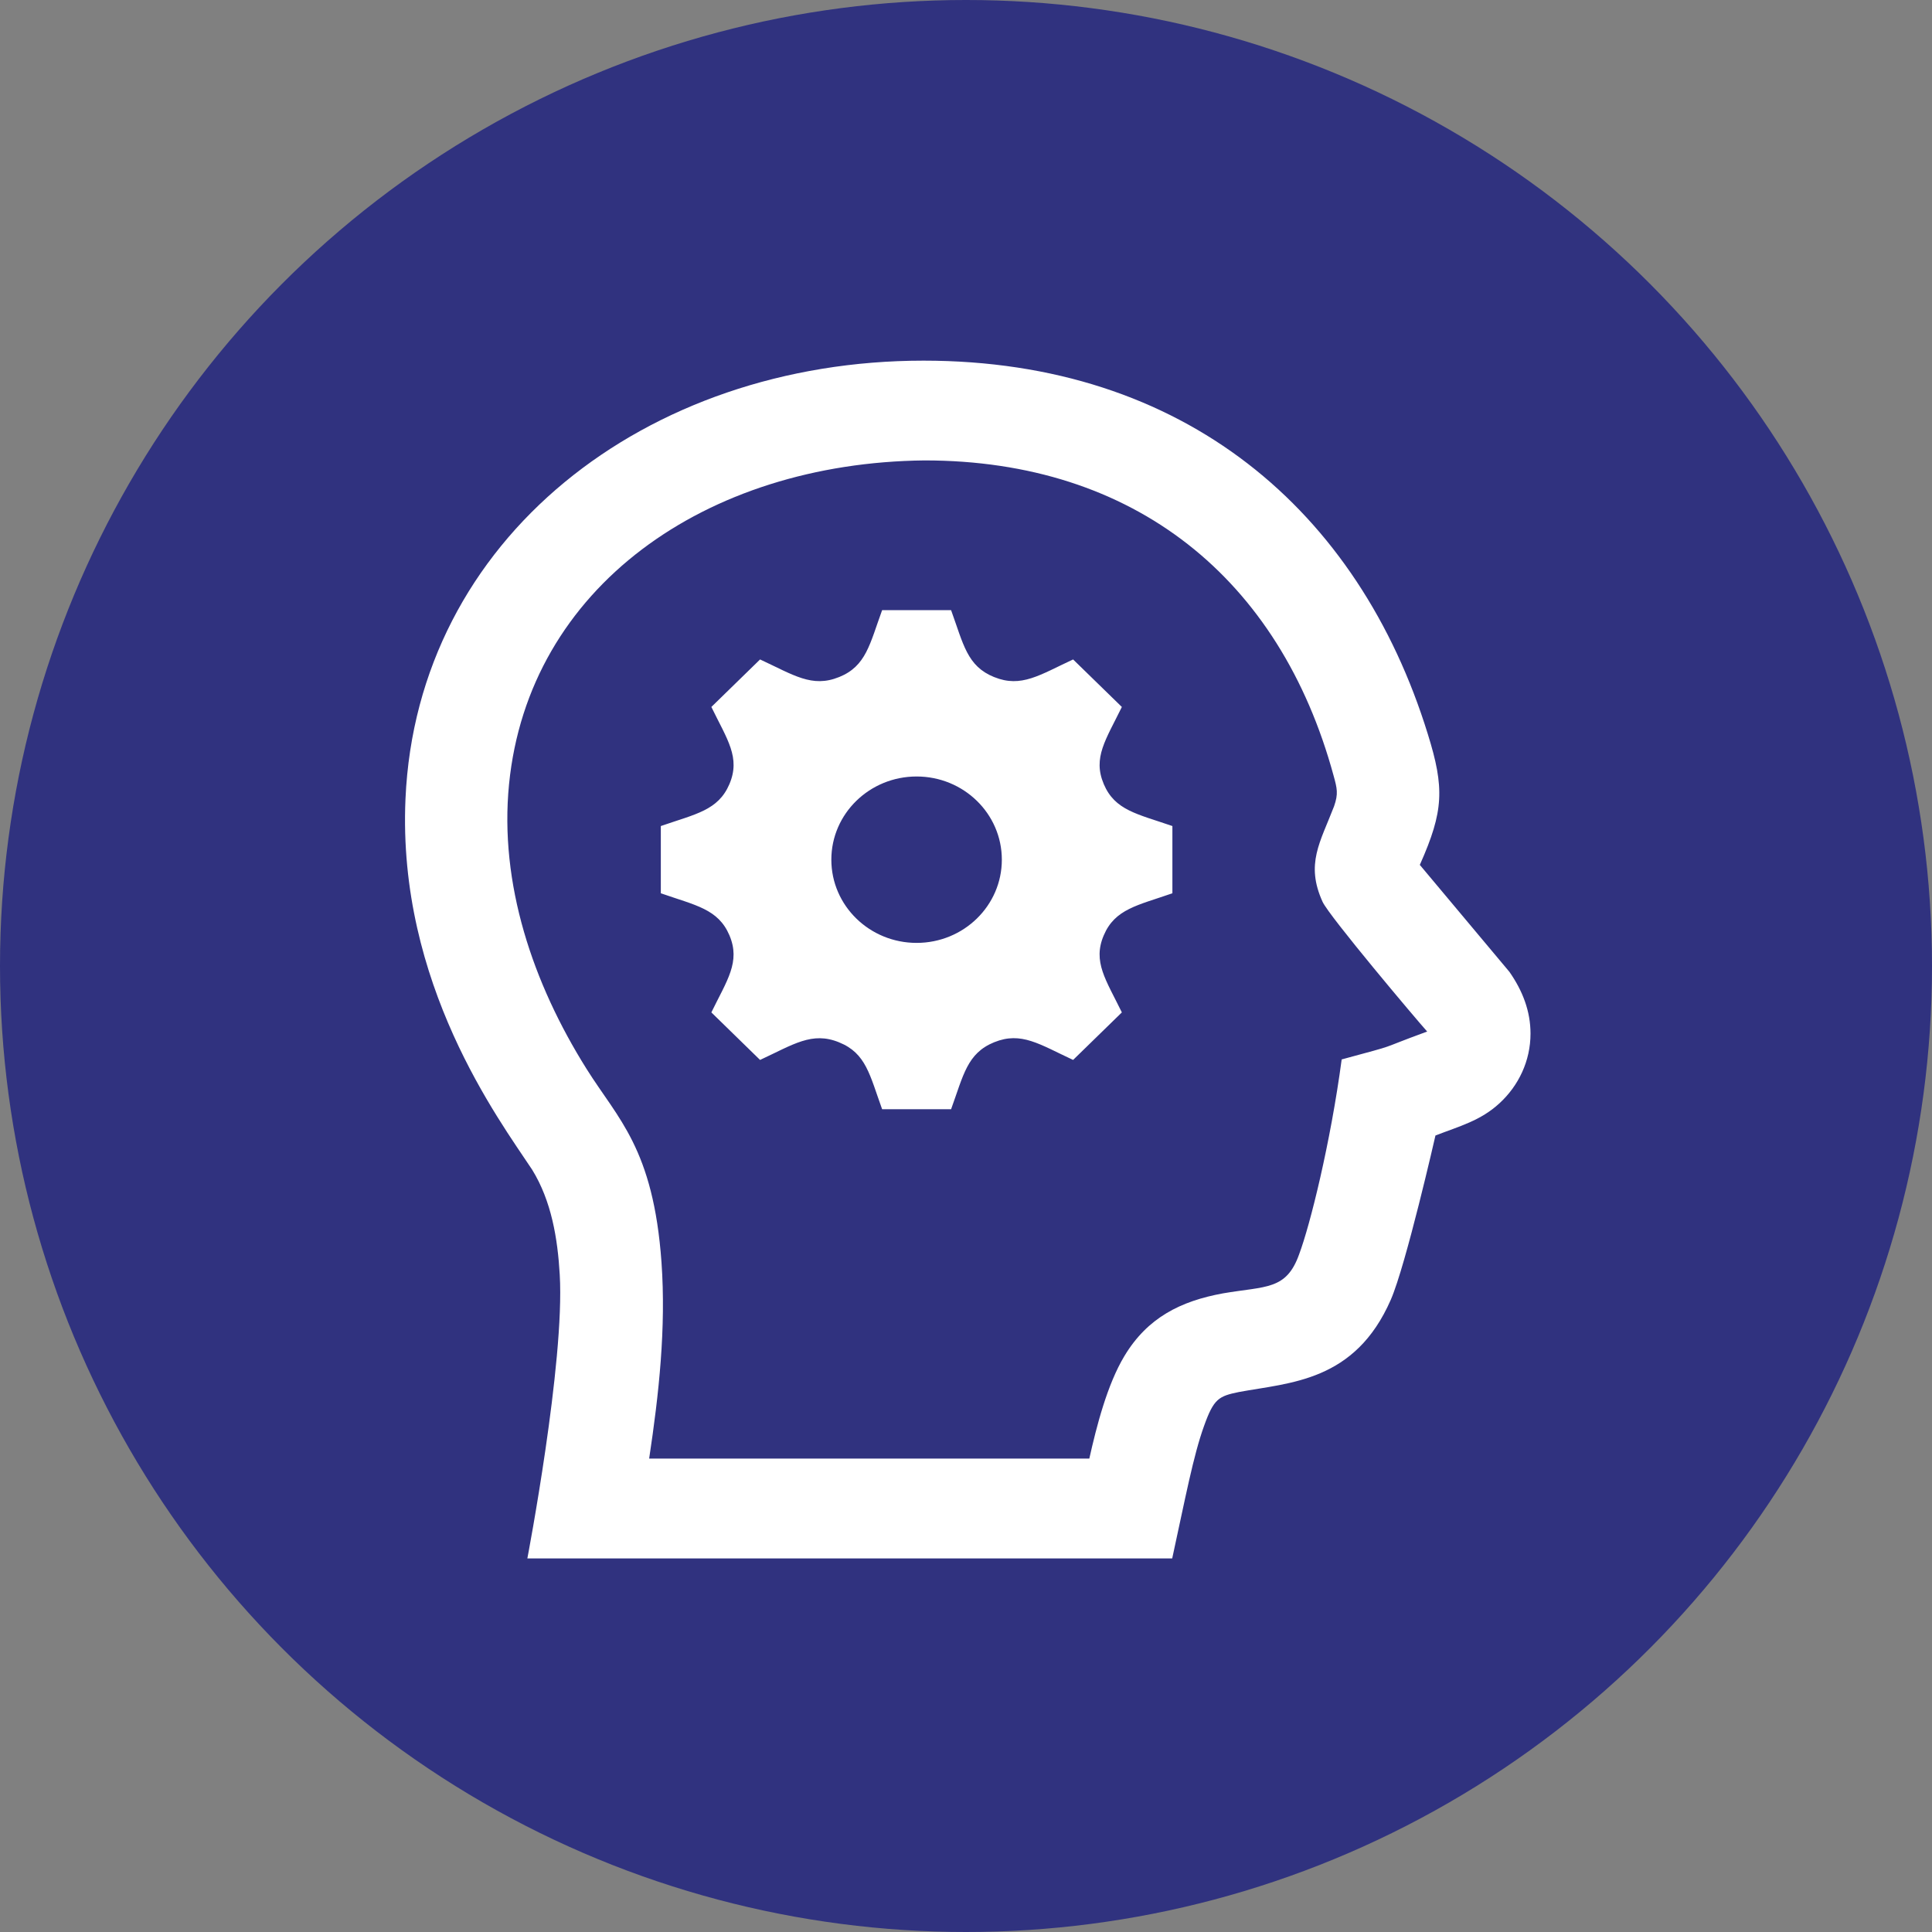
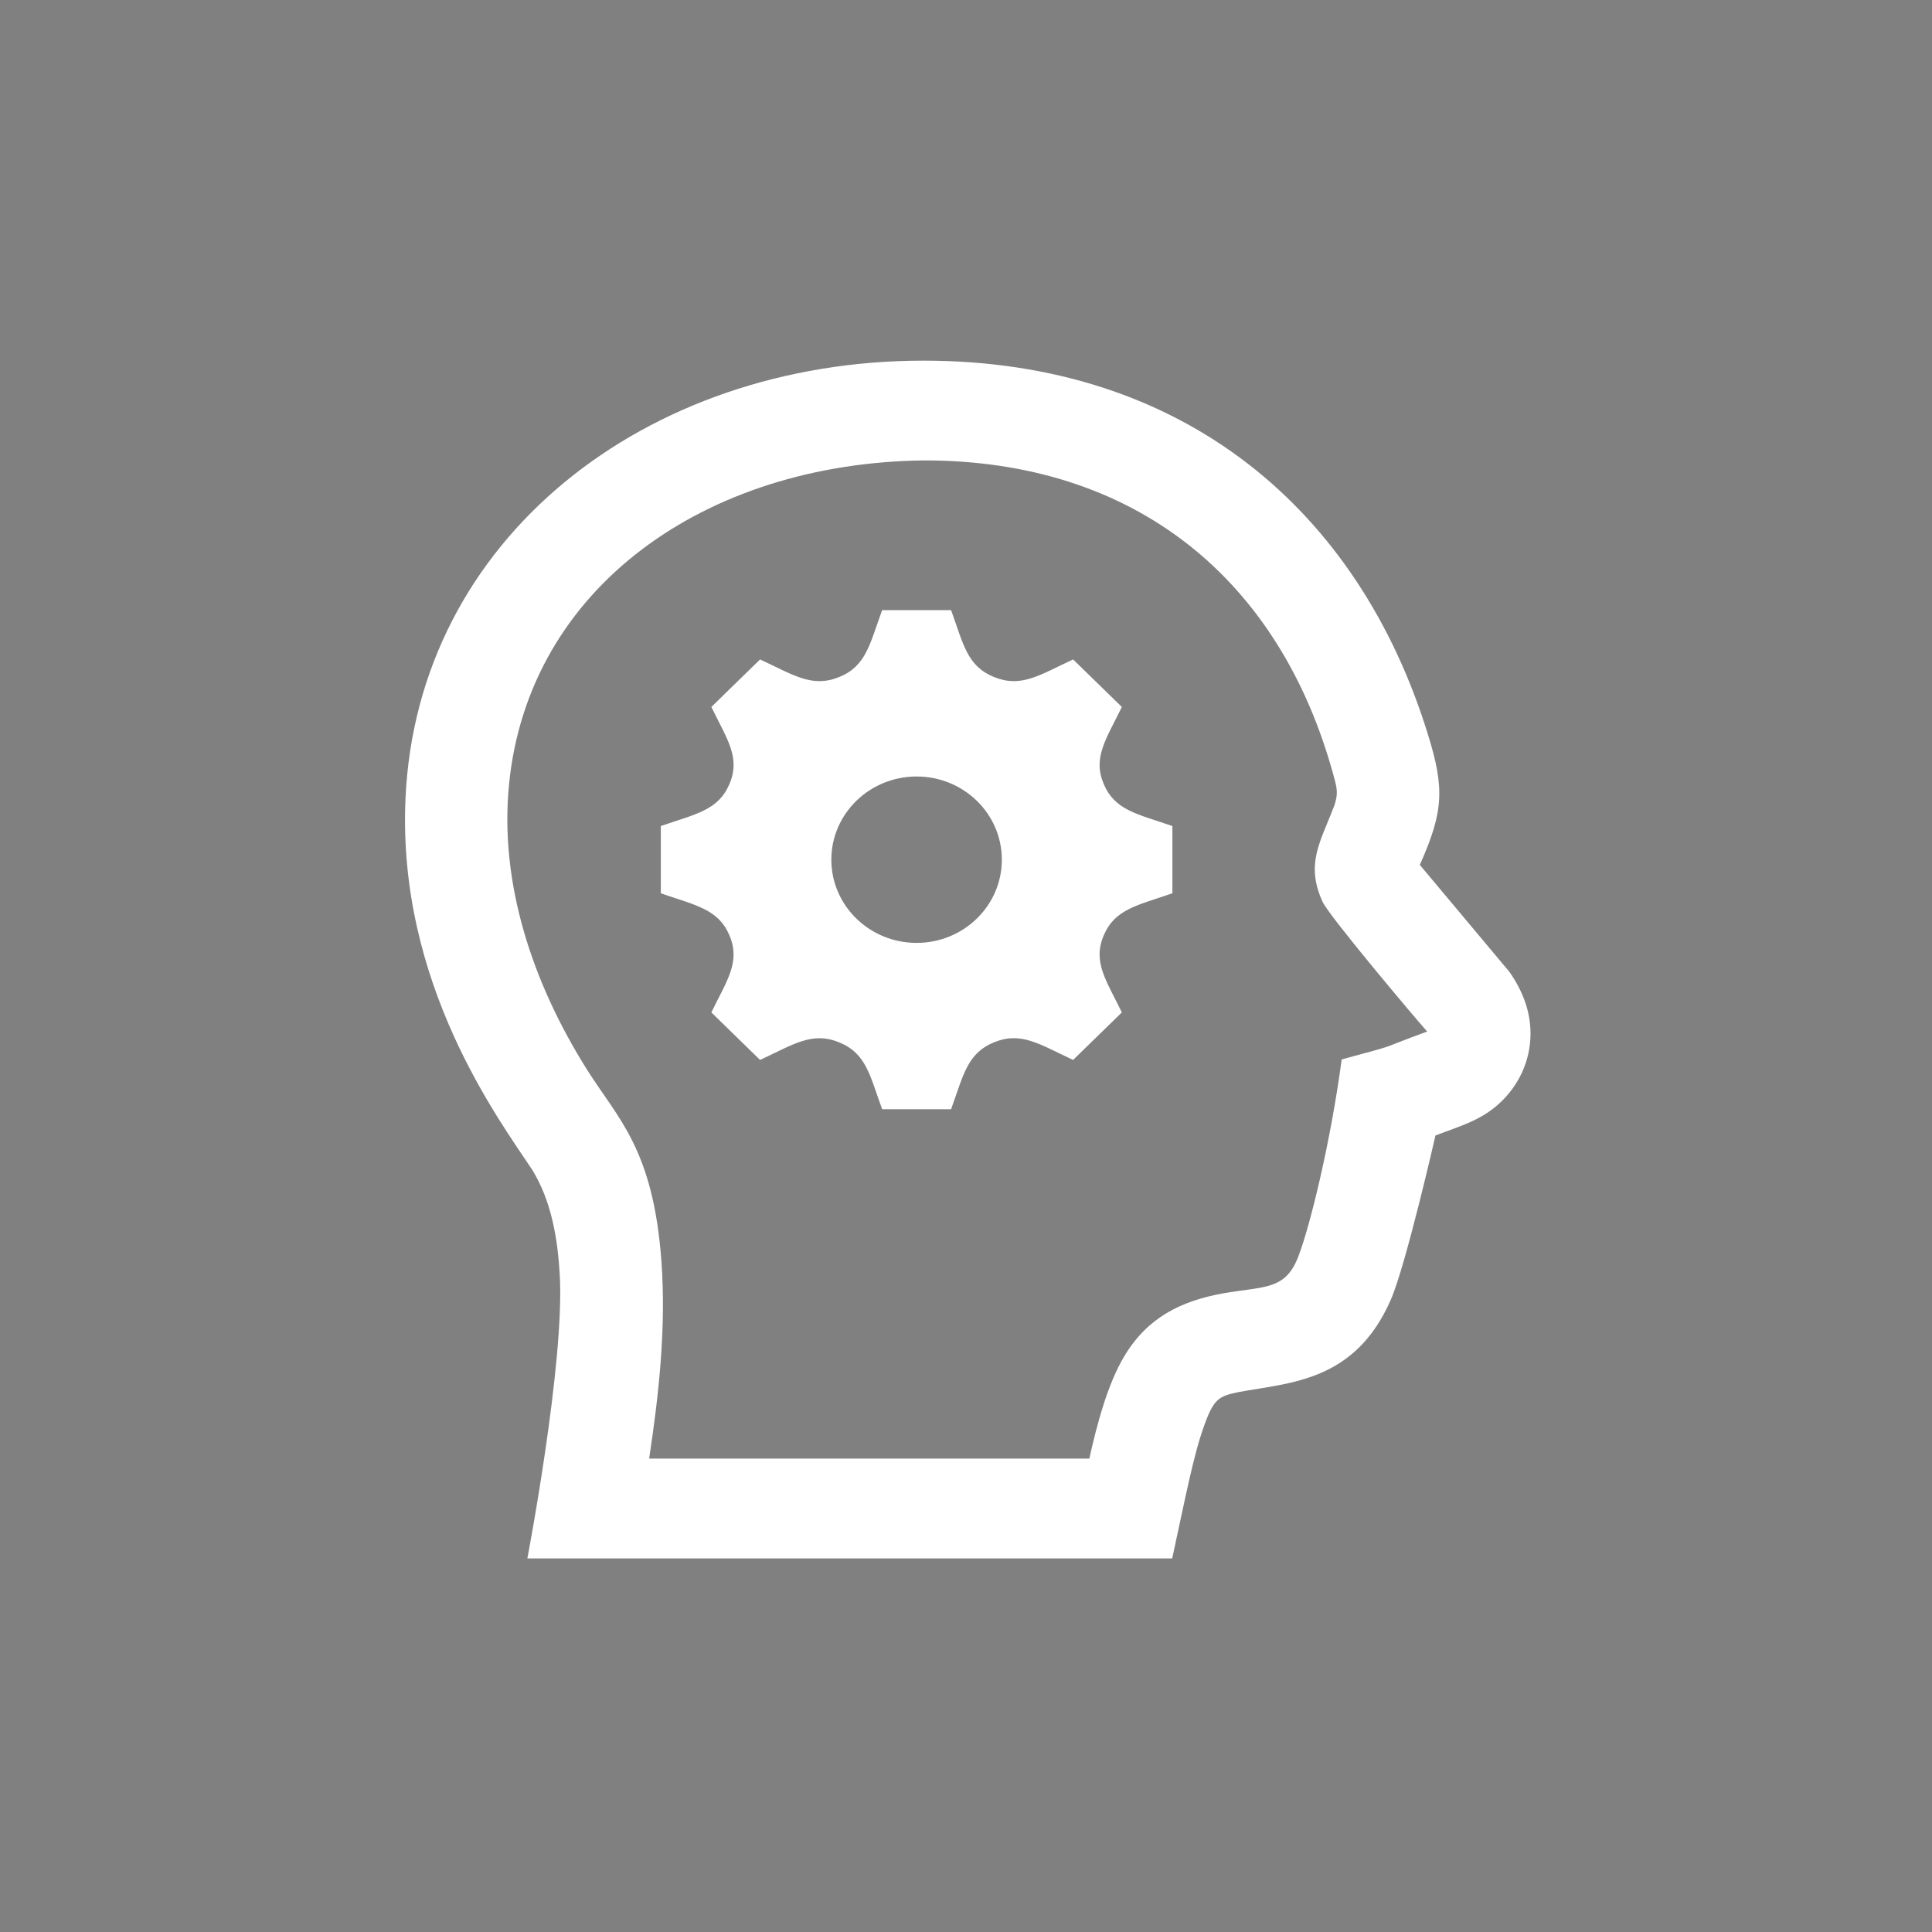
<svg xmlns="http://www.w3.org/2000/svg" width="100" height="100" viewBox="0 0 100 100" fill="none">
  <rect x="0" y="0" width="100" height="100" fill="#808080" stroke="none" />
-   <circle cx="50" cy="50" r="50" fill="#30327F" />
  <g clip-path="url(#clip0_115_277)">
    <path fill-rule="evenodd" clip-rule="evenodd" d="M60.673 80.664H27.296C27.296 80.664 29.239 70.509 28.972 65.975C28.863 64.105 28.546 62.167 27.542 60.54C25.834 57.957 20.562 50.93 20.988 41.346C21.581 27.889 33.415 18.667 47.801 18.667C61.3 18.667 70.327 26.419 73.904 37.998C74.773 40.785 74.728 41.979 73.504 44.733L73.489 44.766L78.125 50.3C78.814 51.284 79.219 52.343 79.219 53.5C79.219 54.913 78.602 56.2 77.603 57.114C76.629 58.006 75.573 58.282 74.299 58.773C74.299 58.773 72.774 65.469 71.987 67.275C70.134 71.519 66.771 71.56 64.123 72.051C63.08 72.266 62.825 72.395 62.32 73.811C61.769 75.337 61.358 77.518 60.673 80.664ZM47.851 23.831C36.505 23.955 27.357 30.413 26.348 40.591C25.839 45.735 27.574 50.889 30.362 55.329C31.98 57.913 33.818 59.442 34.239 65.34C34.479 68.732 34.106 72.149 33.6 75.497H56.383C56.756 73.831 57.31 71.661 58.202 70.183C59.391 68.205 61.107 67.344 63.302 66.944C65.521 66.562 66.58 66.792 67.245 64.916C67.806 63.42 68.865 59.178 69.445 54.836C72.631 53.971 71.066 54.42 73.87 53.392C73.324 52.787 68.791 47.414 68.455 46.675C67.565 44.714 68.333 43.601 69.051 41.733C69.278 41.085 69.21 40.811 69.027 40.15C66.249 29.948 58.724 23.831 47.851 23.831ZM49.228 31.581C49.869 33.348 50.054 34.479 51.455 35.045H51.458C52.861 35.616 53.822 34.931 55.544 34.133L58.067 36.592C57.241 38.285 56.55 39.217 57.13 40.581V40.584C57.71 41.948 58.859 42.126 60.683 42.756V46.236C58.88 46.864 57.71 47.045 57.13 48.414C56.547 49.78 57.244 50.715 58.067 52.402L55.544 54.862C53.804 54.053 52.859 53.379 51.463 53.945H51.461C50.054 54.518 49.869 55.652 49.228 57.414H45.659C45.018 55.647 44.833 54.516 43.432 53.952L43.429 53.95C42.029 53.379 41.068 54.061 39.341 54.862L36.82 52.402C37.628 50.741 38.34 49.791 37.755 48.411C37.172 47.045 36.005 46.864 34.204 46.236V42.756C36.007 42.131 37.172 41.95 37.755 40.584C38.337 39.212 37.644 38.282 36.82 36.592L39.341 34.133C41.081 34.939 42.029 35.613 43.429 35.045H43.432C44.833 34.479 45.018 33.337 45.659 31.581H49.228ZM47.444 48.804C45.008 48.804 43.03 46.877 43.03 44.497C43.03 42.118 45.008 40.191 47.444 40.191C49.88 40.191 51.855 42.118 51.855 44.497C51.855 46.877 49.88 48.804 47.444 48.804Z" fill="white" />
  </g>
  <defs>
    <clipPath id="clip0_115_277">
      <rect width="63.55" height="62" fill="white" transform="translate(18.316 18.667)" />
    </clipPath>
  </defs>
</svg>